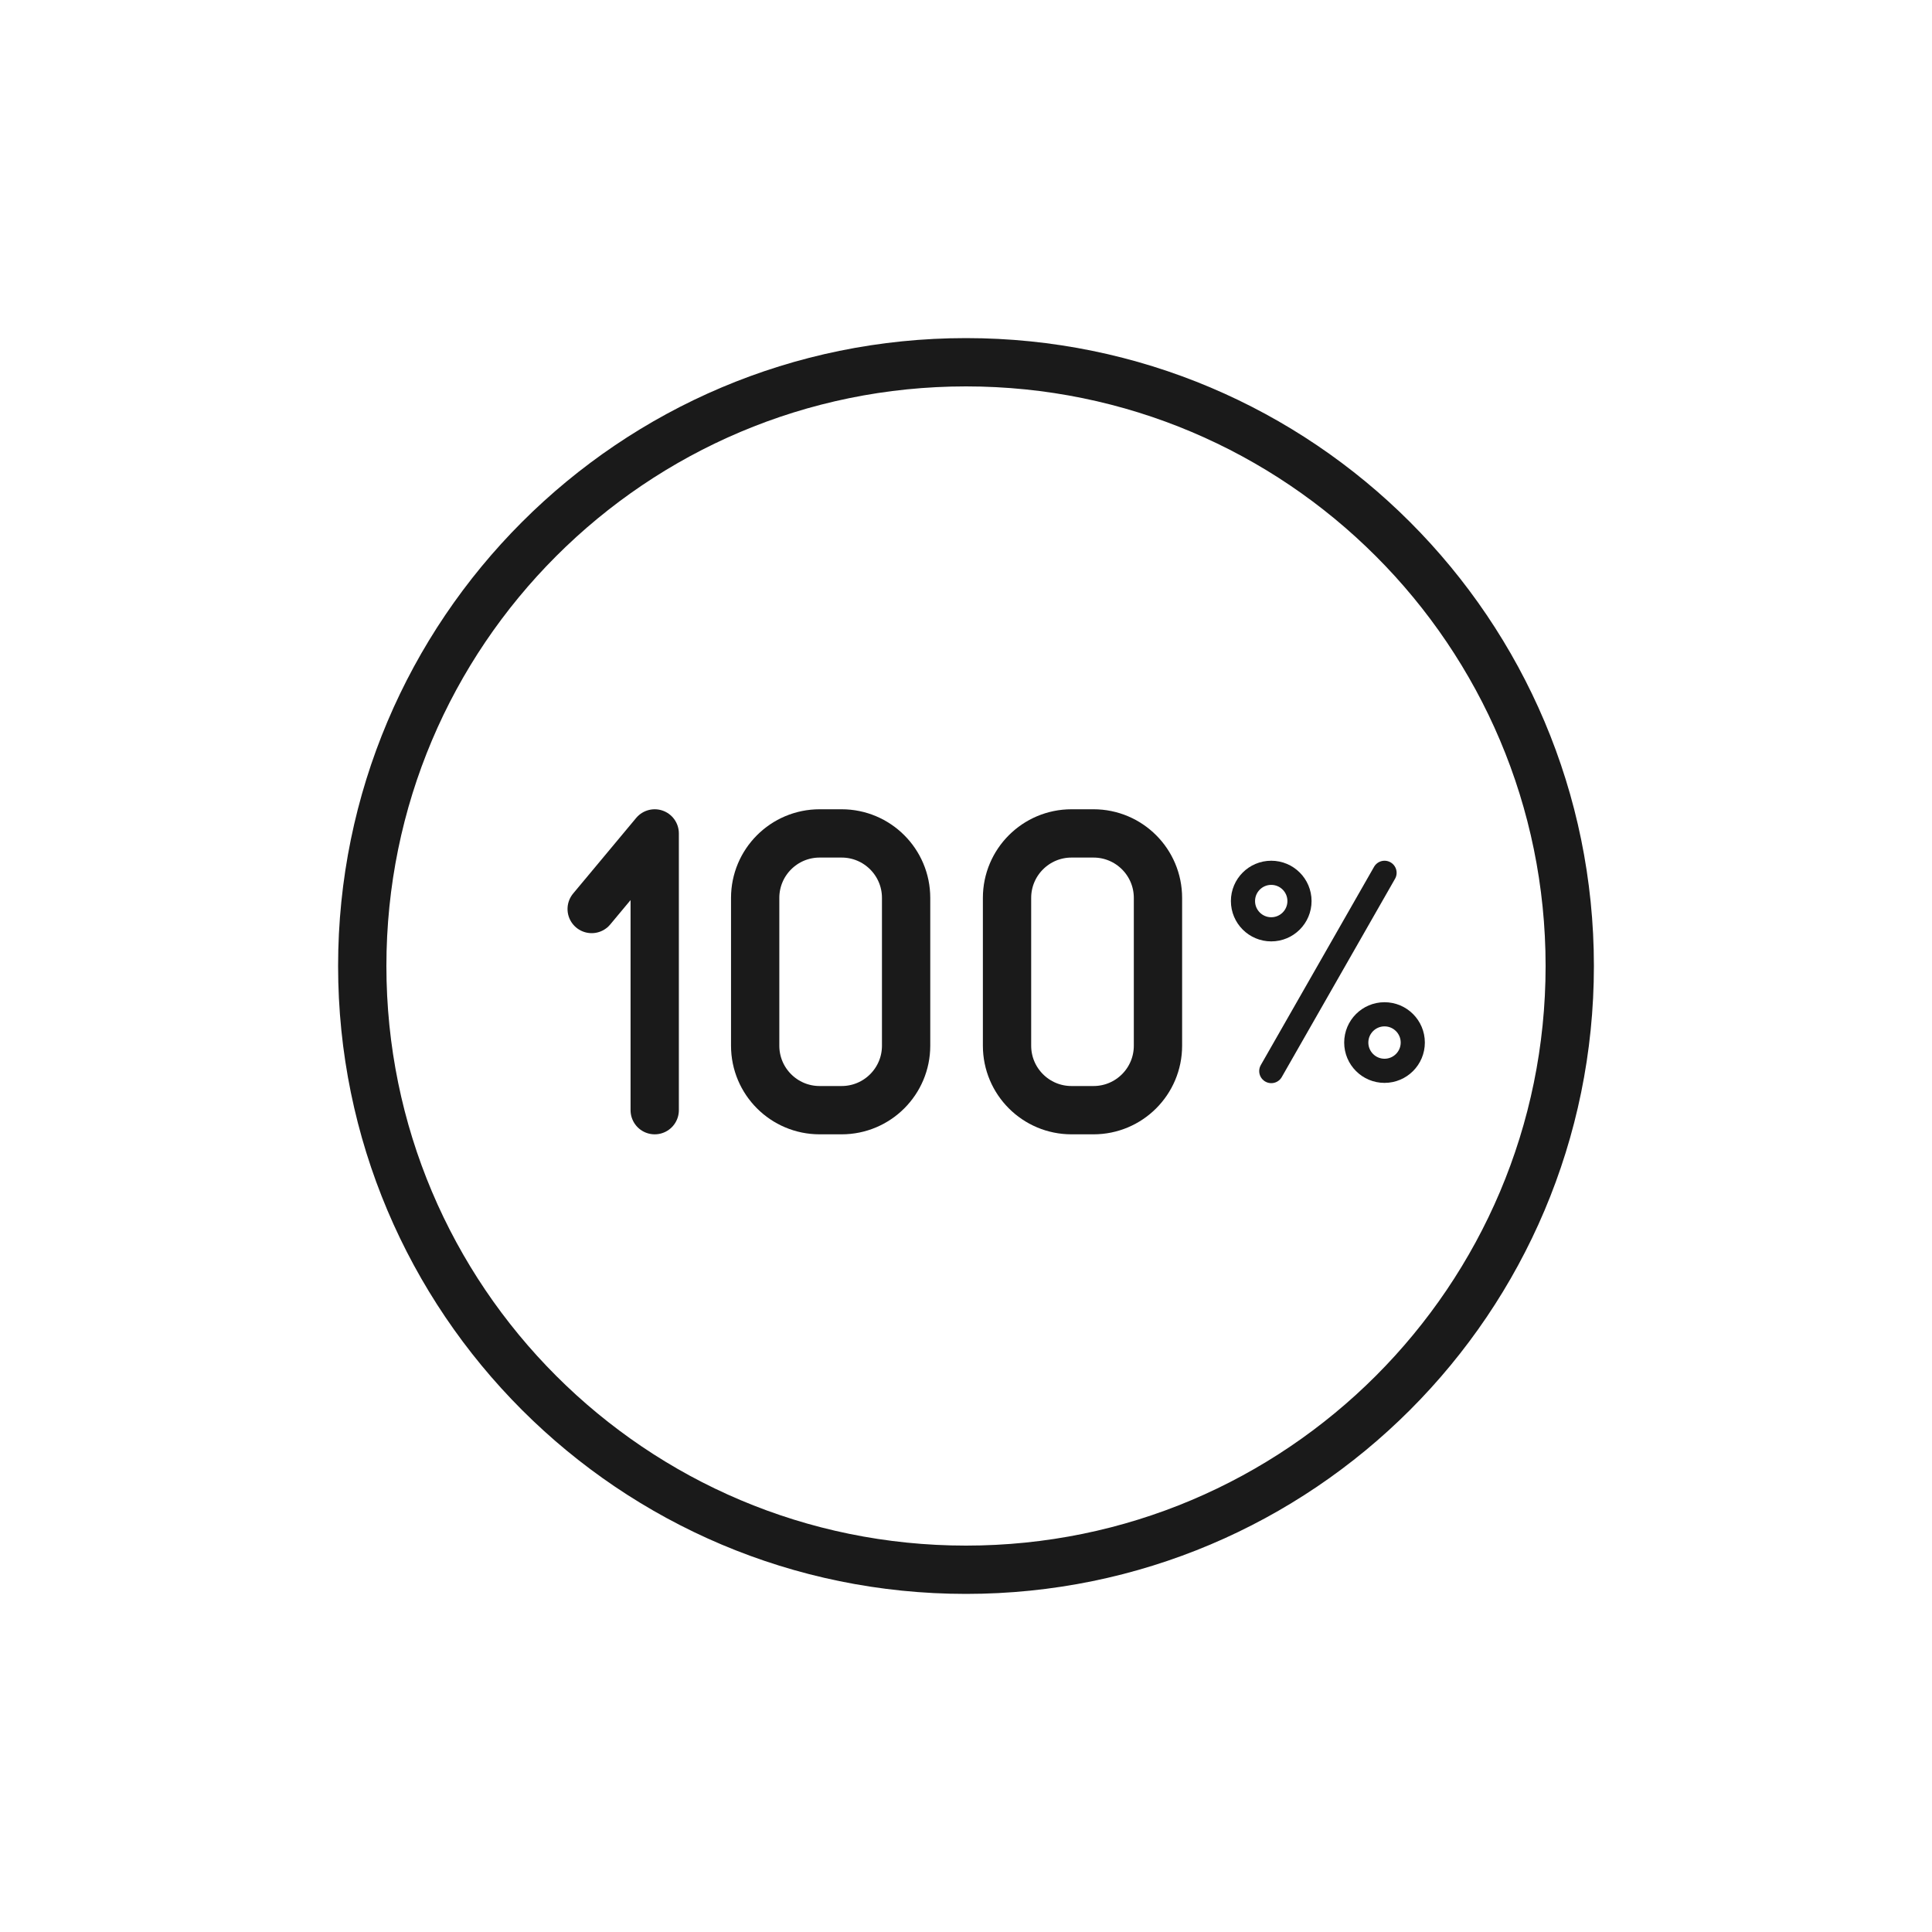
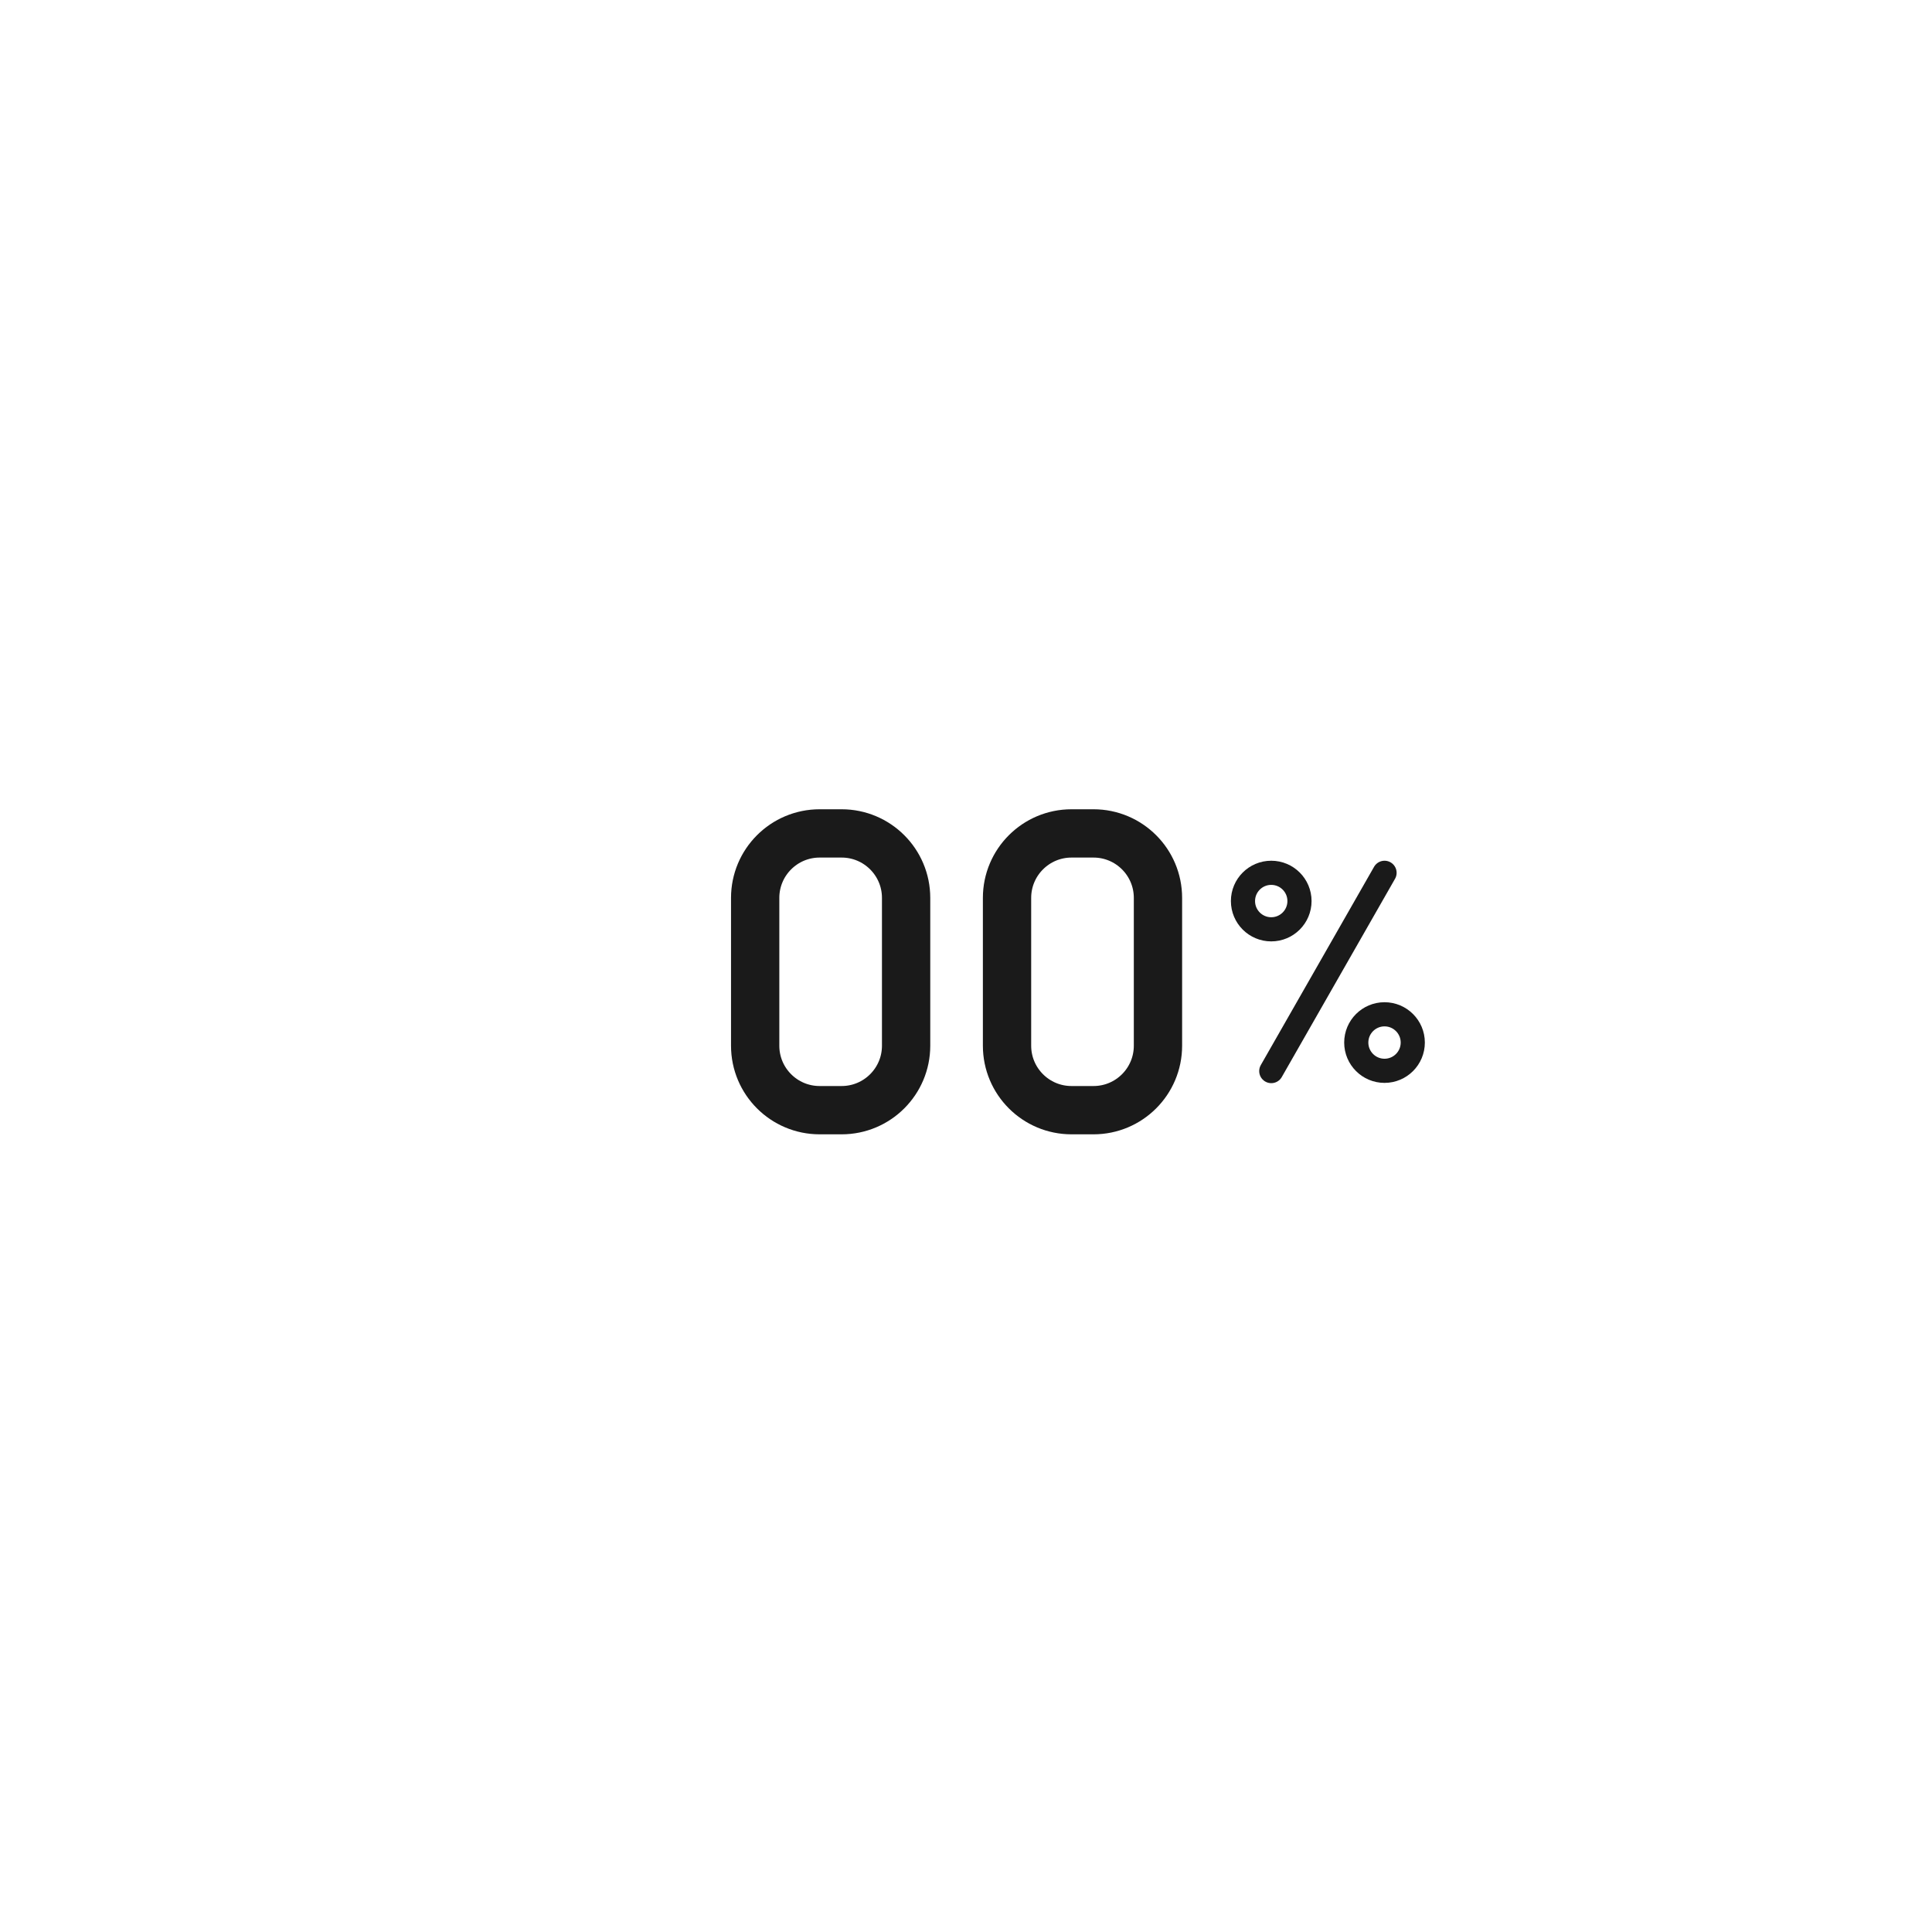
<svg xmlns="http://www.w3.org/2000/svg" width="80" height="80" viewBox="0 0 80 80" fill="none">
  <rect width="80" height="80" fill="white" />
  <path d="M57.33 44.34C57.976 44.34 58.5 43.816 58.5 43.17C58.5 42.524 57.976 42 57.33 42C56.684 42 56.16 42.524 56.16 43.17C56.16 43.816 56.684 44.34 57.33 44.34Z" stroke="#1A1A1A" stroke-linecap="round" stroke-linejoin="round" />
  <path d="M52.639 38.481C53.285 38.481 53.809 37.957 53.809 37.311C53.809 36.664 53.285 36.141 52.639 36.141C51.993 36.141 51.469 36.664 51.469 37.311C51.469 37.957 51.993 38.481 52.639 38.481Z" stroke="#1A1A1A" stroke-linecap="round" stroke-linejoin="round" />
  <path d="M52.641 44.351L57.331 36.141" stroke="#1A1A1A" stroke-linecap="round" stroke-linejoin="round" />
  <path d="M45.279 34.51H44.369C42.895 34.51 41.699 35.705 41.699 37.18V43.3C41.699 44.775 42.895 45.97 44.369 45.97H45.279C46.754 45.97 47.949 44.775 47.949 43.3V37.18C47.949 35.705 46.754 34.51 45.279 34.51Z" stroke="#1A1A1A" stroke-width="2" stroke-linecap="round" stroke-linejoin="round" />
  <path d="M34.849 34.51H33.94C32.465 34.51 31.27 35.705 31.27 37.18V43.3C31.27 44.775 32.465 45.97 33.94 45.97H34.849C36.324 45.97 37.52 44.775 37.52 43.3V37.18C37.52 35.705 36.324 34.51 34.849 34.51Z" stroke="#1A1A1A" stroke-width="2" stroke-linecap="round" stroke-linejoin="round" />
-   <path d="M24.5 37.64L27.11 34.51V45.97" stroke="#1A1A1A" stroke-width="2" stroke-linecap="round" stroke-linejoin="round" />
-   <path d="M40 65C53.807 65 65 53.807 65 40C65 26.193 53.807 15 40 15C26.193 15 15 26.193 15 40C15 53.807 26.193 65 40 65Z" stroke="#1A1A1A" stroke-width="2" stroke-linecap="round" stroke-linejoin="round" />
</svg>